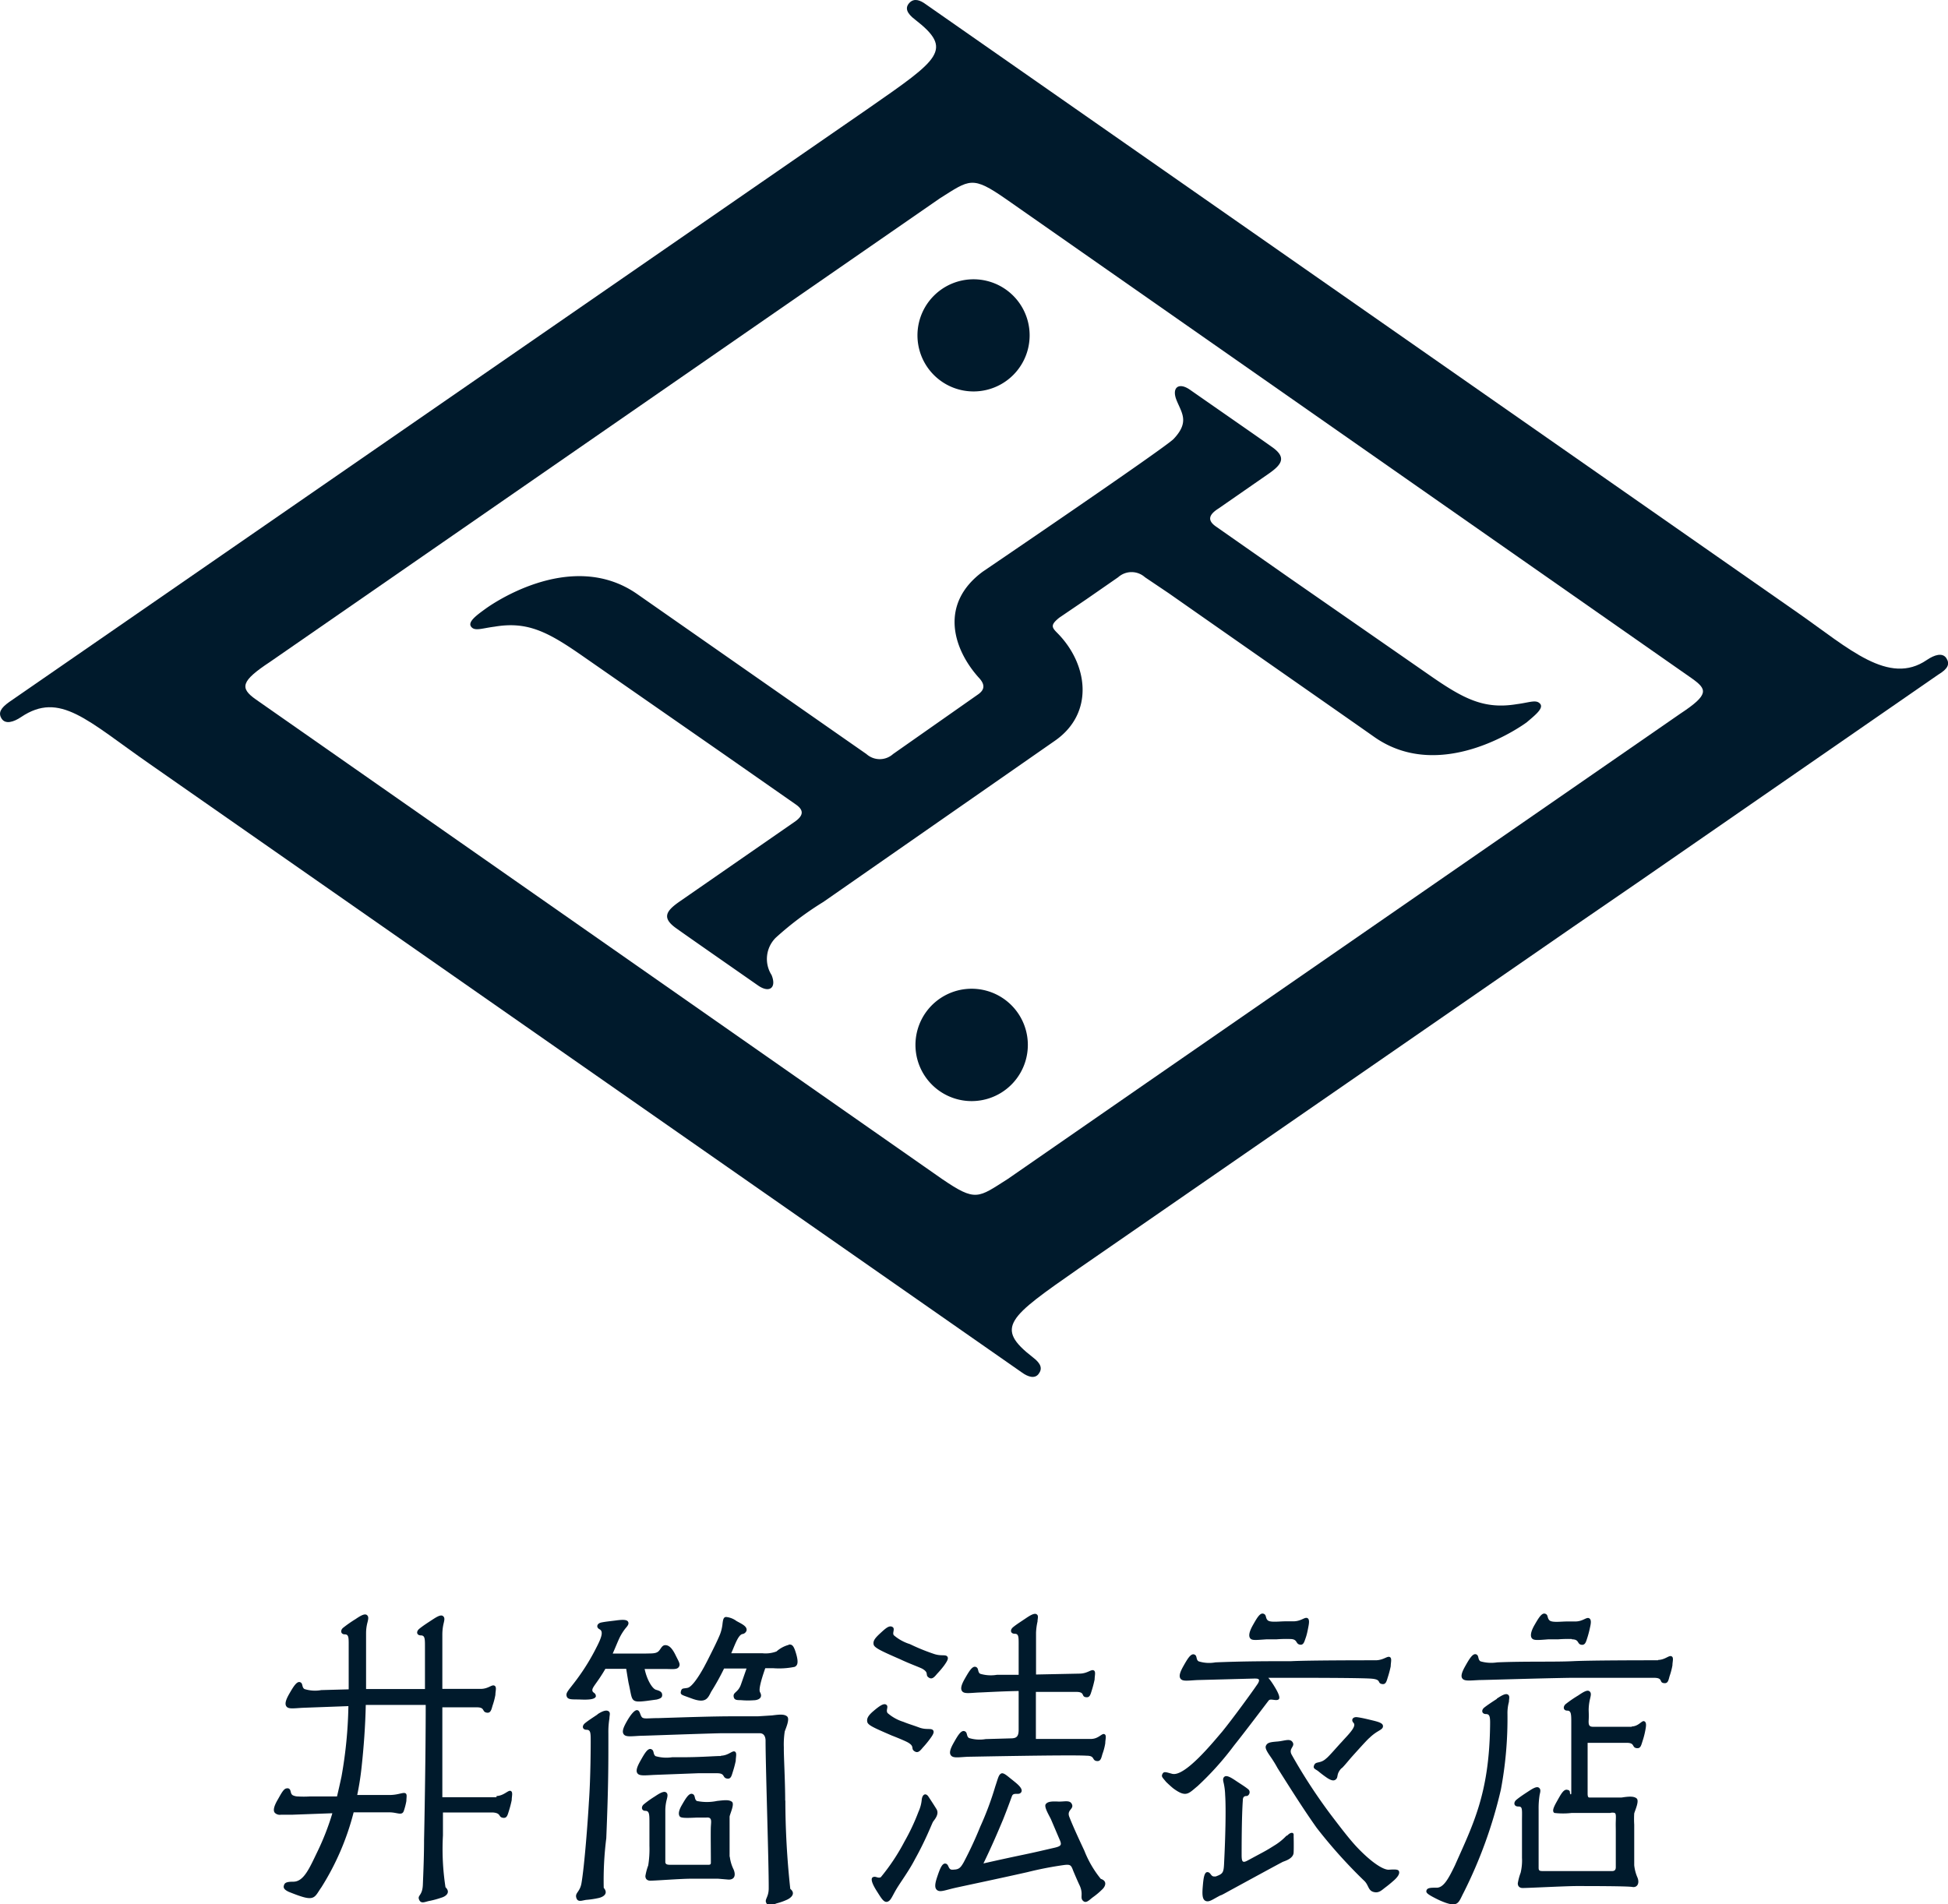
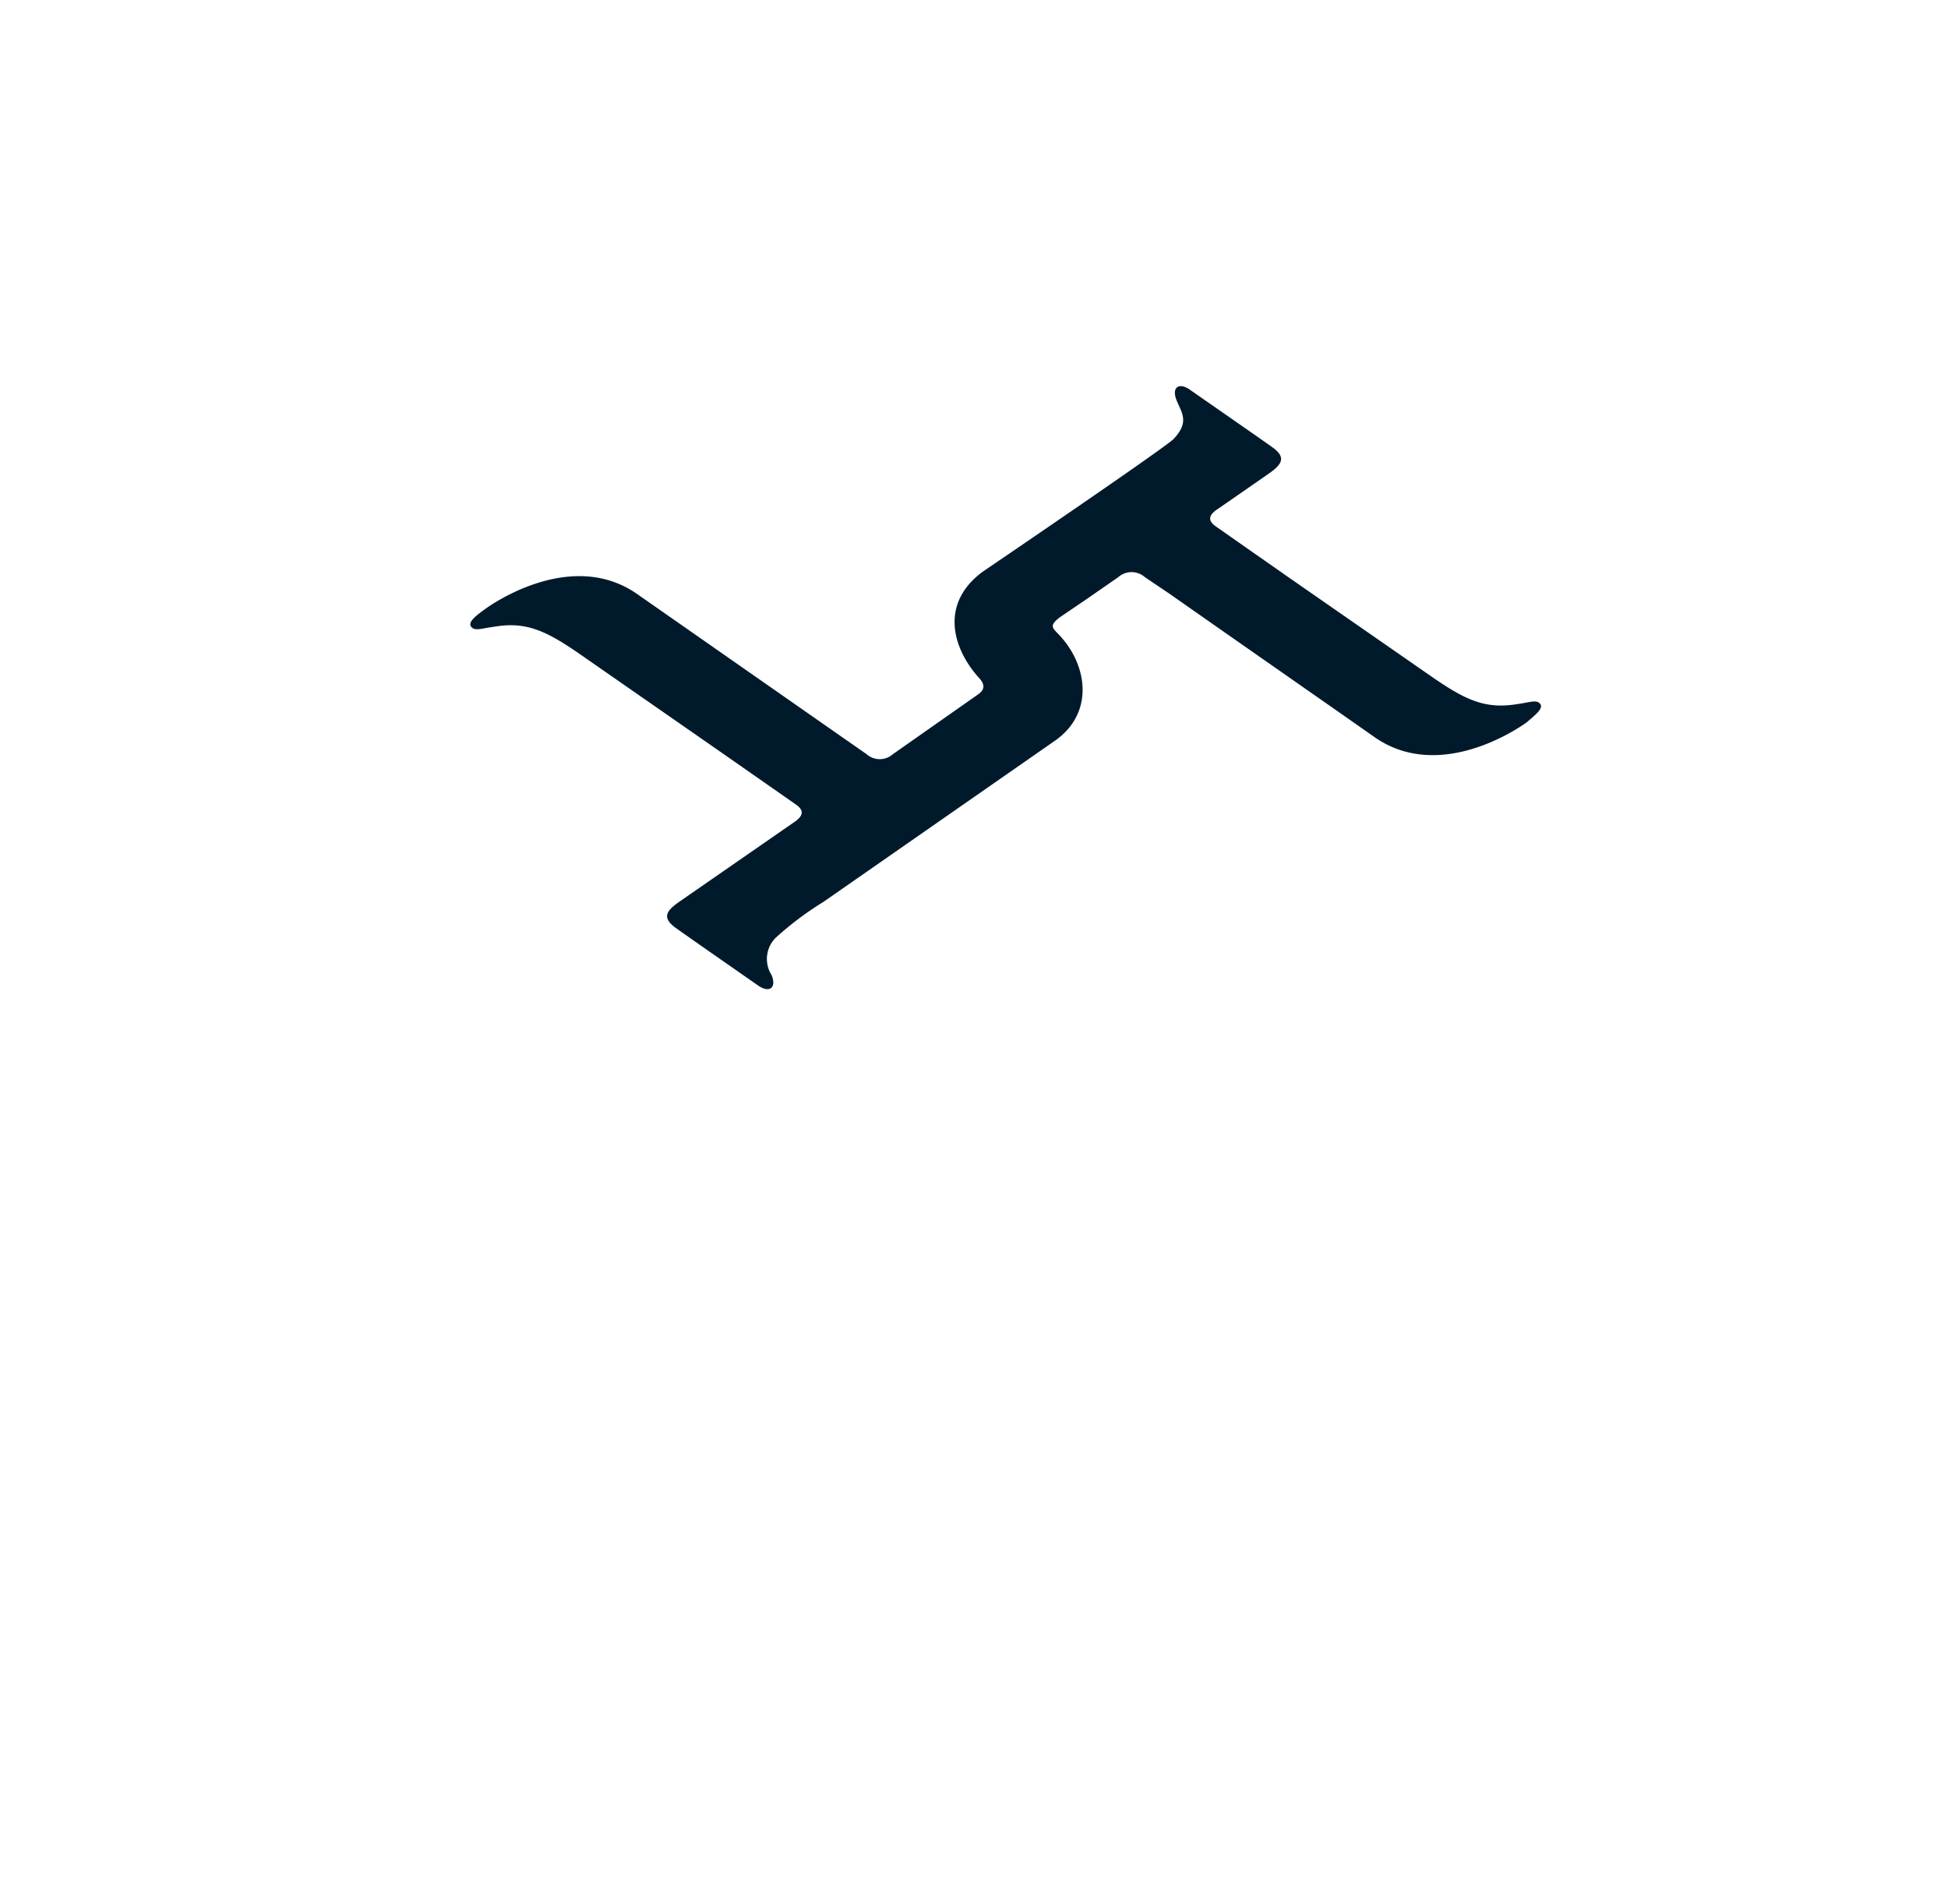
<svg xmlns="http://www.w3.org/2000/svg" width="130" height="127.09" viewBox="0 0 130 127.09">
  <defs>
    <style>.a{fill:#001a2c;}</style>
  </defs>
  <title>logo_hoiten</title>
-   <path class="a" d="M129.89,43.93c-.26-.39-.8-.22-1.3.12-2.54,1.74-5.21-.77-8.56-3.11L61.79.29C61.4,0,61-.14,60.69.19s-.19.69.38,1.12c2.58,2,1.62,2.63-3.08,5.9L7.76,41.92.61,46.86c-.56.4-.75.72-.5,1.11s.8.23,1.3-.11C4,46.12,5.81,48.09,10,51L68.21,91.62c.39.28.84.43,1.1.09s.19-.68-.38-1.11c-2.58-2-1.64-2.65,3.06-5.93l33-22.81,0,0,4.44-3.05,19.92-13.78C130,44.64,130.14,44.32,129.89,43.93ZM76.47,72.31l-9.21,6.38c-2,1.27-2.13,1.55-4.4,0l-45.78-32c-1.1-.77-1-1.23.94-2.51l44.7-30.94c2-1.26,2.15-1.53,4.42.05l45.78,32c1,.72,1.17,1.06-.79,2.35l-1.69,1.17h0Z" />
-   <path class="a" d="M64,73.4a3.75,3.75,0,0,0,1.94-7.24A3.75,3.75,0,1,0,64,73.4Z" />
-   <path class="a" d="M64,26a3.74,3.74,0,0,0,1.94-7.23A3.74,3.74,0,1,0,64,26Z" />
  <path class="a" d="M102.8,47c-.26-.34-.7-.11-1.57,0-2.18.36-3.53-.33-5.84-1.94L86,38.54l-4.83-3.38c-.56-.38-.58-.76.15-1.22l3.3-2.29c.93-.64,1.28-1.12.23-1.84-.61-.44-3.51-2.45-5.43-3.79-.75-.53-1.25-.16-.9.7s.87,1.45-.2,2.58c-.55.58-12.74,8.86-12.74,8.86-2.89,2.14-2,5.12-.28,7.05.45.47.42.81,0,1.12l-5.7,4a1.33,1.33,0,0,1-1.78,0l-1.55-1.08-13.75-9.6c-4.56-3.18-10.14,1-10.14,1-.58.42-1.18.86-.94,1.18s.7.11,1.56,0c2.18-.37,3.54.33,5.84,1.93l9.42,6.55,4.84,3.38c.55.38.57.75-.15,1.22l-7.56,5.24c-.93.64-1.28,1.11-.22,1.84.61.44,3.5,2.45,5.42,3.79.76.53,1.25.15.9-.7a2,2,0,0,1,.28-2.49,21.39,21.39,0,0,1,3.18-2.39L70.39,49.45c2.66-1.84,2.24-5.13.15-7.22-.37-.37-.43-.53.15-1L72.5,40h0l2.12-1.47a1.34,1.34,0,0,1,1.79,0L78,39.6c5.08,3.56,11.81,8.25,13.74,9.61,4.57,3.18,10.15-1,10.15-1C102.44,47.74,103,47.3,102.8,47Z" />
-   <path class="a" d="M59.58,108.61c-.23-.16-.48.08-.85.42s-.47.51-.43.73.48.43,1.79,1c.54.26,1.28.53,1.45.62.48.27.19.41.42.58s.38,0,.58-.24a6,6,0,0,0,.48-.57c.15-.22.32-.45.19-.59s-.42,0-.9-.17a13.61,13.61,0,0,1-1.59-.65,3,3,0,0,1-1.07-.59C59.53,109,59.74,108.74,59.58,108.61Zm1,7.69c.48.27.19.41.43.58s.38,0,.58-.24a6.21,6.21,0,0,0,.47-.57c.16-.22.33-.45.2-.59s-.45,0-.91-.17-.75-.25-1.06-.38a2.92,2.92,0,0,1-1.06-.59c-.13-.2.09-.42-.08-.55s-.47.09-.85.41-.47.52-.42.74.47.4,1.65.91C59.92,116,60.42,116.21,60.58,116.3Zm12.88,9.11a7.08,7.08,0,0,1-1.1-1.89c-.22-.47-.73-1.55-1-2.25-.18-.46.31-.51.18-.83s-.5-.17-.93-.19-.69,0-.82.17.18.68.34,1l.55,1.29h0c.19.42.19.51-.34.63s-1.1.26-1.91.43c-1,.21-1.7.36-2.8.61.56-1.15,1-2.19,1.31-2.93.36-.9.57-1.51.6-1.58.12-.27.48,0,.62-.26s-.41-.64-.57-.78c-.34-.26-.61-.54-.78-.45s-.2.3-.39.86a20.64,20.64,0,0,1-1,2.68,25.72,25.72,0,0,1-1.11,2.39c-.18.31-.29.47-.63.48a.66.66,0,0,1-.21,0c-.21-.08-.15-.37-.38-.4s-.38.4-.54.87-.2.77,0,.91.51,0,1.11-.14c.33-.08,2.92-.62,4.91-1.07a23.65,23.65,0,0,1,2.41-.47c.46-.06.5,0,.64.38a0,0,0,0,0,0,0c.19.45.36.84.44,1,.25.57,0,.79.21,1s.42-.05.66-.23a4.85,4.85,0,0,0,.61-.51C73.76,125.94,73.93,125.56,73.46,125.41Zm-.62-9.34-3.71,0c0-.94,0-2.06,0-3.14.88,0,2.07,0,2.68,0s.34.29.63.35.33-.17.42-.45a7.28,7.28,0,0,0,.19-.73c0-.26.1-.54-.07-.61s-.4.2-.89.22l-2.95.06c0-1.34,0-2.46,0-2.8a4.09,4.09,0,0,1,.1-.74c0-.21.09-.38-.06-.48s-.43.07-.74.28-.6.39-.83.58-.17.44.11.44.26.25.26.83v1.91l-1.45,0a2.48,2.48,0,0,1-1.12-.07c-.19-.12-.07-.39-.3-.46s-.45.32-.7.75-.34.72-.19.89.5.1,1.13.07c.15,0,1.47-.08,2.63-.1v2.59h0c0,.46-.16.55-.44.57l-1.76.05a2.42,2.42,0,0,1-1.11-.07c-.2-.12-.08-.39-.31-.46s-.45.31-.7.75-.34.72-.18.89.5.1,1.12.07c.19,0,6.87-.14,7.92-.07.55,0,.35.29.64.35s.33-.18.41-.46a3.79,3.79,0,0,0,.19-.72c0-.26.11-.54-.06-.61S73.33,116.05,72.84,116.07ZM62.5,120.76c-.2-.33-.56-.87-.56-.87-.19-.24-.4-.1-.43.26a2.49,2.49,0,0,1-.21.77,14.06,14.06,0,0,1-.94,2,13.69,13.69,0,0,1-1.58,2.38c-.2.1-.34-.1-.53,0s0,.52.27.94.45.76.69.7.32-.36.62-.86.84-1.22,1.24-2c.7-1.25,1.12-2.35,1.19-2.47S62.71,121.11,62.5,120.76ZM86.09,109.4c.51,0,.36.3.63.37s.32-.18.41-.43.14-.52.18-.73.11-.54-.07-.61-.39.2-.89.22l-.47,0h-.11c-.39,0-1,.09-1.17-.07s-.06-.37-.29-.44-.44.31-.69.75-.31.73-.19.89.36.12,1.12.07l.66,0h0A8.47,8.47,0,0,1,86.09,109.4Zm6.58,15.4c-.4,0-1.18-.53-2.07-1.46-.52-.54-1.17-1.4-1.78-2.2a36.51,36.51,0,0,1-2.61-4c-.25-.43.23-.55.06-.84s-.53-.1-1-.06-.69.06-.79.29.28.65.49,1c.08.12.18.29.29.49,1,1.59,1.83,2.89,2.62,4A33.44,33.44,0,0,0,91,125.5c.35.3.28.67.65.78s.56-.12.83-.32.58-.48.58-.48c.32-.3.35-.48.29-.6S93,124.78,92.67,124.8Zm-10.31-8.3c.7-.87,2.19-2.85,2.31-3s.52.07.67-.08-.21-.72-.32-.9-.27-.41-.38-.53l1.41,0c1.07,0,4.88,0,5.51.06s.35.28.64.35.33-.18.42-.46a7,7,0,0,0,.19-.72c0-.26.1-.55-.07-.62s-.4.2-.9.22c-.68,0-4.48,0-5.67.06-1.36,0-3.19,0-5.06.08a2.34,2.34,0,0,1-1.12-.07c-.2-.12-.07-.39-.3-.46s-.45.31-.7.75-.34.72-.19.89.5.1,1.12.07l3.78-.1c.24,0,.44,0,.24.34l-.16.23c-.16.24-1.48,2.07-2.24,3-.53.61-2.45,3-3.31,2.79-.39-.1-.55-.19-.65,0s0,.24.24.54c0,0,.3.29.49.44.85.62,1,.34,1.61-.16A19.94,19.94,0,0,0,82.36,116.5Zm3.52,6a3.82,3.82,0,0,1-.75.63c-.32.2-.54.34-.82.49l-1.06.57c-.32.17-.39.09-.39-.38s0-2.52.08-3.64c0-.23.1-.29.25-.29s.31-.28.11-.45-.55-.38-.83-.57-.59-.38-.74-.28-.11.26-.06.47a4.13,4.13,0,0,1,.09.75c.07,1,0,3.11-.05,4.14s0,1.1-.58,1.31l-.11,0c-.22,0-.22-.28-.44-.29s-.27.45-.31.92-.06.89.18,1,.47-.1,1-.37c.06,0,.35-.17.68-.35h0c.37-.2,3.37-1.84,3.49-1.89s.69-.21.71-.61,0-1.13,0-1.13C86.37,122.27,86.11,122.27,85.88,122.55ZM91.39,116a3.06,3.06,0,0,1,.59-.45c.18-.11.34-.19.31-.37s-.34-.26-.71-.35-.7-.17-1-.21-.44.18-.25.38-.2.63-.62,1.08l-.19.21c-.14.14-.88,1-1,1.07-.4.38-.69.19-.81.44s.06.27.26.42a7.46,7.46,0,0,0,.61.46c.24.15.44.23.59.07s0-.33.34-.71c.06,0,.47-.51.71-.78l-.45.5C90.21,117.27,91.23,116.12,91.39,116Zm8.5-2.6c-.28.18-.6.39-.83.57s-.17.44.11.44.28.25.27.84c-.07,4.49-1.13,6.52-2.35,9.27-.44.91-.77,1.51-1.25,1.48-.32,0-.56,0-.63.15s0,.24.38.45c0,0,.37.2.59.29,1.16.49,1.14.11,1.5-.57a30.62,30.62,0,0,0,2.48-6.86,25.68,25.68,0,0,0,.44-5.12,2.92,2.92,0,0,1,.1-.75c0-.21.08-.38-.07-.48S100.21,113.17,99.89,113.38Zm10.76-2.58c-.68,0-4.48,0-5.68.06s-3.19,0-5.06.08a2.58,2.58,0,0,1-1.11-.07c-.2-.13-.08-.4-.3-.47s-.45.32-.7.76-.34.72-.19.88.5.11,1.12.08c.34,0,4.09-.12,6.13-.15,1.07,0,4.88,0,5.51,0s.34.29.64.35.33-.17.41-.46a4.73,4.73,0,0,0,.19-.72c0-.26.11-.54-.07-.61S111.14,110.78,110.65,110.8Zm-1.76,4.44-2.56,0c-.25,0-.33-.08-.31-.43s0-.56,0-.73a3.36,3.36,0,0,1,.1-.74c.05-.21.09-.38-.06-.48s-.43.08-.74.29a8,8,0,0,0-.83.57c-.2.17-.17.44.1.44s.27.25.27.84c0,1.06,0,4.21,0,4.5v.16c0,.12-.06.12-.09,0h0c0-.09,0-.18-.16-.21-.26-.08-.45.31-.7.75s-.34.68-.18.79a4.91,4.91,0,0,0,1.16,0h2.57a.56.56,0,0,1,.3,0c.09.06.08.21.07.54s0,.32,0,.69,0,1.68,0,2.39c0,.15-.05.26-.25.26-.88,0-3.8,0-4.55,0-.27,0-.35,0-.35-.23v-.15c0-.24,0-3.35,0-3.72a5.69,5.69,0,0,1,.07-1c.05-.2.09-.37-.06-.47s-.42.07-.74.28-.53.35-.75.53-.17.45.11.45.27.11.26.83v2.59a3.53,3.53,0,0,1-.09,1,3.78,3.78,0,0,0-.19.71c0,.22.15.32.35.31.36,0,2.88-.13,3.57-.13s3.39,0,3.72.06.5-.24.35-.62a2.76,2.76,0,0,1-.22-.83s0-2.23,0-2.71h0a6.09,6.09,0,0,1,0-.75c.07-.24.35-.84.16-1s-.54-.13-1-.06l-.84,0c-.2,0-.77,0-1.31,0-.09,0-.11-.07-.12-.22v-.15c0-1.18,0-2.32,0-3.28,1.17,0,2.29,0,2.61,0,.55,0,.34.29.63.35s.33-.17.42-.45a5.29,5.29,0,0,0,.19-.73c.05-.26.1-.54-.07-.61S109.38,115.22,108.89,115.24Zm-4-5.84c.51,0,.35.3.62.36s.33-.18.41-.43a6.85,6.85,0,0,0,.19-.72c.06-.26.11-.54-.07-.62s-.4.21-.89.22l-.47,0h-.11c-.4,0-1,.09-1.17-.08s-.06-.37-.29-.44-.45.32-.7.75-.3.74-.18.89.36.13,1.12.07l.66,0h0A8.47,8.47,0,0,1,104.9,109.4Zm-65.13,3.78c0-.23-.24-.19-.23-.4s.36-.52.87-1.41l1.39,0c.07.43.14.87.17,1,.26,1.13.08,1.28,1.21,1.14l.66-.09c.26-.07.37-.13.36-.32s-.16-.26-.41-.33-.61-.67-.76-1.39H44.3c.58,0,.87.06,1-.13s0-.35-.22-.8-.43-.66-.68-.66-.31.31-.49.44-.43.11-.79.12l-2.23,0c.2-.45.33-.79.46-1.06a3.53,3.53,0,0,1,.39-.62c.14-.16.26-.3.17-.45s-.41-.13-.79-.08-.72.08-1,.14-.36.32-.11.45.18.47-.21,1.22a14.48,14.48,0,0,1-1.32,2.14c-.56.75-.74.87-.66,1.12s.43.19.92.21S39.78,113.45,39.77,113.18Zm12.88-3.41a2,2,0,0,0-.82.44,2.05,2.05,0,0,1-.95.12c-.66,0-1.36,0-2.07,0h0c.23-.51.45-1.21.74-1.28a.34.34,0,0,0,.28-.23c.06-.29-.33-.45-.67-.64a1.38,1.38,0,0,0-.69-.27c-.19,0-.21.22-.24.43a2.78,2.78,0,0,1-.17.73c-.18.44-.46,1-.86,1.79h0l-.1.19-.1.19h0c-.4.73-.83,1.34-1.1,1.4s-.38,0-.44.2,0,.25.24.34l.55.2c.87.3,1-.05,1.22-.48a15.78,15.78,0,0,0,.86-1.55l1.5,0-.37,1.06c-.19.55-.53.51-.49.81s.32.22.59.25a5.1,5.1,0,0,0,.73,0c.31,0,.66-.15.44-.54-.08-.14,0-.6.35-1.6h.54a5.18,5.18,0,0,0,1.42-.09c.17-.08.28-.24.11-.84S52.86,109.76,52.65,109.77Zm-12.77,4.65c-.28.19-.6.39-.83.58s-.17.44.11.44.27.25.27.83c0,.08,0,2.35-.12,4-.07,1.25-.29,4.18-.49,5.38-.1.63-.45.66-.35,1s.39.17.69.14a5.87,5.87,0,0,0,.79-.12c.33-.07.68-.3.35-.68a22.42,22.42,0,0,1,.17-3.31c.15-3.64.14-5.08.14-7a5.58,5.58,0,0,1,.07-1c0-.21.09-.38-.06-.48S40.2,114.21,39.88,114.42Zm8.24,2.77c-.36,0-1.24.07-2.24.08h0l-1,0a2.63,2.63,0,0,1-1.12-.07c-.19-.13-.07-.39-.3-.47s-.45.32-.7.76-.34.72-.19.88.5.11,1.13.08l2.9-.11c.6,0,1.08,0,1.26,0,.55,0,.35.28.64.35s.33-.18.42-.46a7,7,0,0,0,.19-.72c0-.26.1-.55-.07-.62S48.62,117.17,48.12,117.19Zm4.29,3c0-1.35-.1-3-.09-3.56a5.67,5.67,0,0,1,.06-1.08c.08-.23.35-.83.16-1s-.54-.13-1-.07l-.95.06-1.63,0c-1.35,0-3.09.06-5,.12-.71,0-1,.08-1.12-.07s-.12-.43-.3-.46-.45.31-.7.75-.34.71-.19.88.5.11,1.12.08c.3,0,3.36-.12,5.34-.17h2.6c.41,0,.39.48.39.51,0,1.7.22,8.22.21,9.84,0,.63-.31.73-.15,1s.42.09.7,0a3.86,3.86,0,0,0,.63-.22c.31-.13.65-.43.26-.74A55.53,55.53,0,0,1,52.41,120.16Zm-3.71,3.75s0-1.46,0-1.94h0c0-.39,0-.6,0-.75s.35-.84.16-1-.54-.11-1-.06a3.29,3.29,0,0,1-1.35,0c-.19-.13-.07-.4-.3-.47s-.45.32-.7.75-.22.65-.13.76.49.1,1.12.07c0,0,.61,0,.63,0,.41-.05.34.24.32.58s0,1.7,0,2.41c0,.08,0,.16-.15.16-.89,0-1.84,0-2.59,0-.25,0-.29-.08-.3-.18h0c0-.25,0-.52,0-1,0-.82,0-2.1,0-2.44a2.92,2.92,0,0,1,.1-.75c.05-.2.09-.38-.06-.47s-.43.07-.74.28a6.59,6.59,0,0,0-.73.52c-.2.16-.17.44.1.44s.27.25.27.83c0,0,0,1.27,0,1.5a6.93,6.93,0,0,1-.08,1.31,3.78,3.78,0,0,0-.19.71c0,.22.15.32.35.31.36,0,2-.13,2.7-.13s1.19,0,1.8,0l.71.06c.4,0,.48-.3.33-.67A2.64,2.64,0,0,1,48.7,123.91Zm-15.56-4-3.61,0c0-1.73,0-4,0-6,1.05,0,2,0,2.3,0,.55,0,.34.28.63.35s.34-.18.42-.46a4.73,4.73,0,0,0,.19-.72c0-.26.11-.54-.07-.62s-.39.21-.89.22l-2.58,0c0-1.92,0-3.42,0-3.65a3.25,3.25,0,0,1,.09-.74c.05-.21.09-.38-.06-.48s-.42.07-.74.28-.6.39-.83.58-.17.44.11.44.27.25.27.83c0,.2,0,1.29,0,2.75l-1.93,0-2,0c0-2,0-3.08,0-3.73a2.8,2.8,0,0,1,.1-.74c.05-.21.09-.38-.06-.48s-.43.07-.74.28a8.52,8.52,0,0,0-.83.58c-.2.16-.17.44.11.44s.26.25.26.83c0,.07,0,1.29,0,2.84l-1.83.05a2.34,2.34,0,0,1-1.12-.07c-.2-.12-.08-.39-.3-.46s-.45.32-.7.75-.34.72-.19.89.5.1,1.12.07l3-.11a29.2,29.2,0,0,1-.46,4.7c-.1.47-.2.91-.3,1.33l-1.36,0-.48,0a6.43,6.43,0,0,1-.76,0,.82.82,0,0,1-.35-.08c-.2-.12-.08-.39-.3-.46a.18.18,0,0,0-.1,0c-.21,0-.39.38-.61.76s-.34.72-.18.88a.47.47,0,0,0,.39.12l.73,0h0l2.71-.1a17,17,0,0,1-1,2.57c-.54,1.12-.91,2-1.61,2-.39,0-.55.05-.61.21s-.05.3.32.47c0,0,.52.21.75.28,1,.34,1,0,1.42-.59a17.44,17.44,0,0,0,2.15-5H26c.51,0,.83.25.95-.1a4.34,4.34,0,0,0,.17-.66c0-.26.07-.46-.08-.52s-.44.1-.94.12l-1.31,0h-.95c.12-.58.22-1.19.29-1.85.14-1.29.25-2.73.28-4.16.71,0,1.4,0,2,0h2c0,3.67-.1,8.64-.11,9,0,1.13-.05,2.24-.08,3s-.38.69-.25,1,.41.13.7.08a5.91,5.91,0,0,0,.77-.21c.33-.09.65-.36.29-.7a16.63,16.63,0,0,1-.17-3.46c0-.24,0-.79,0-1.53,1.34,0,3,0,3.35,0,.54.05.34.29.63.35s.33-.17.42-.45a7.28,7.28,0,0,0,.19-.73c0-.26.1-.54-.07-.61S33.64,119.86,33.14,119.88Z" />
</svg>